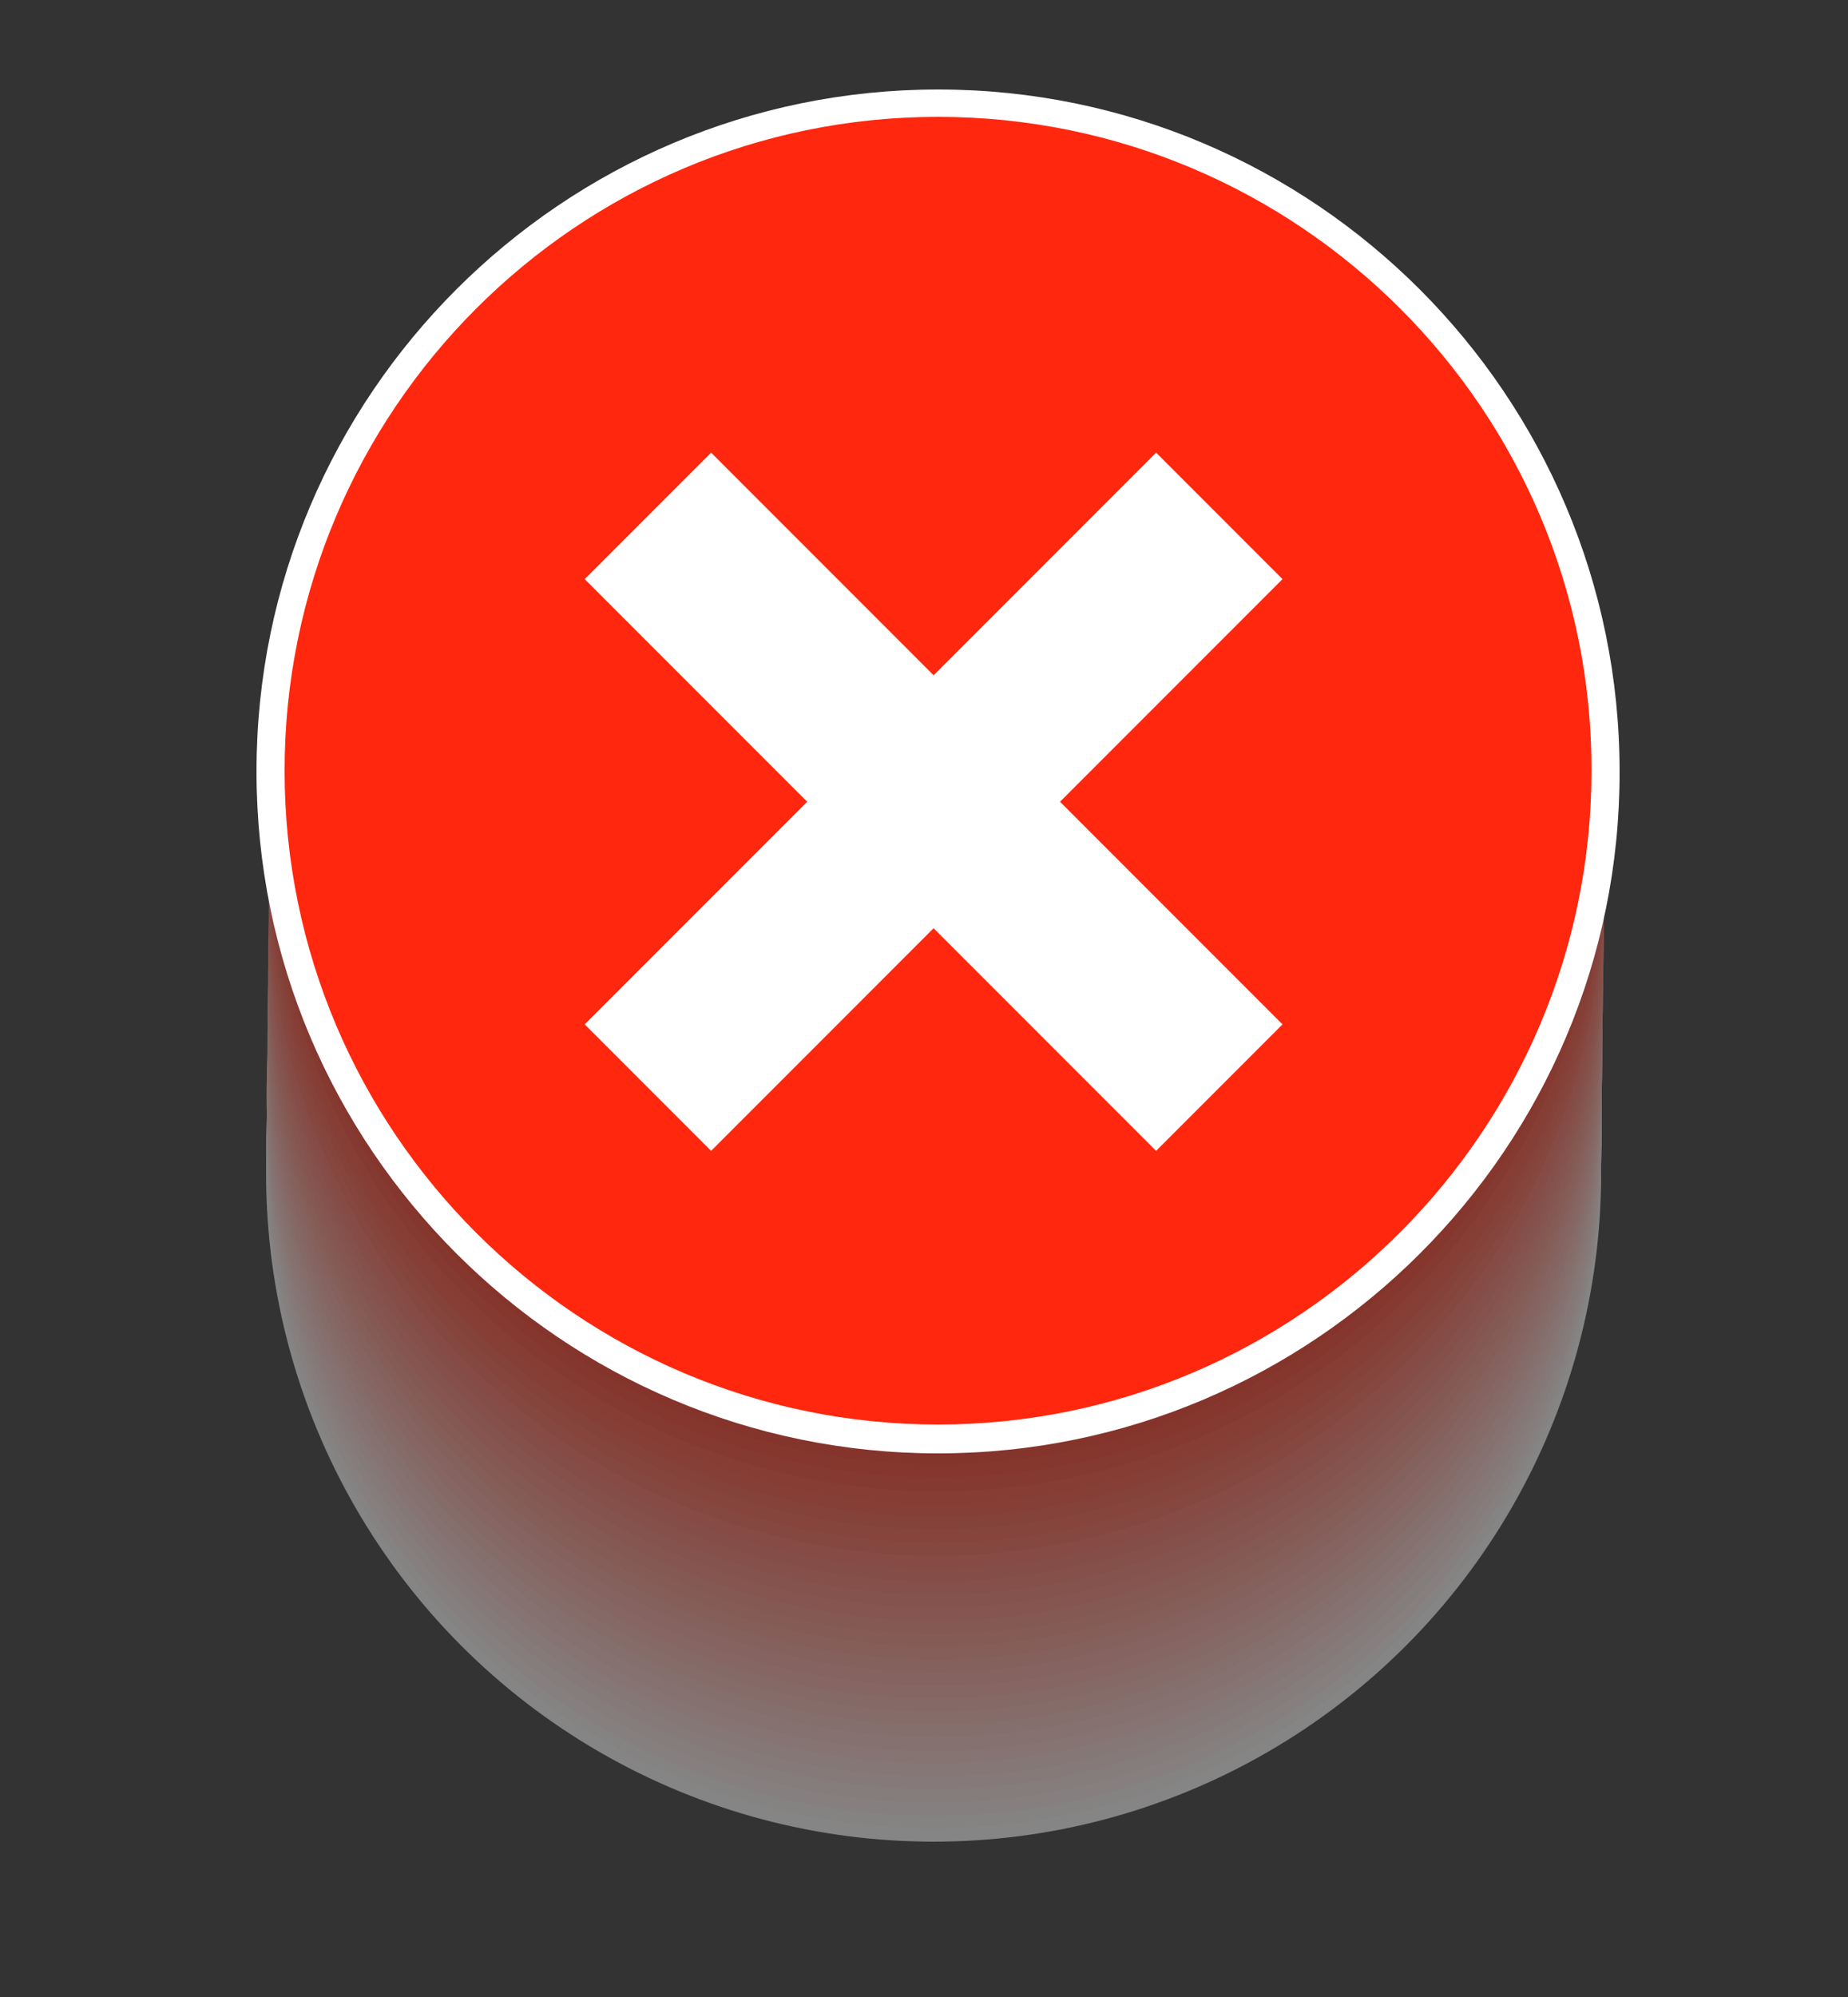
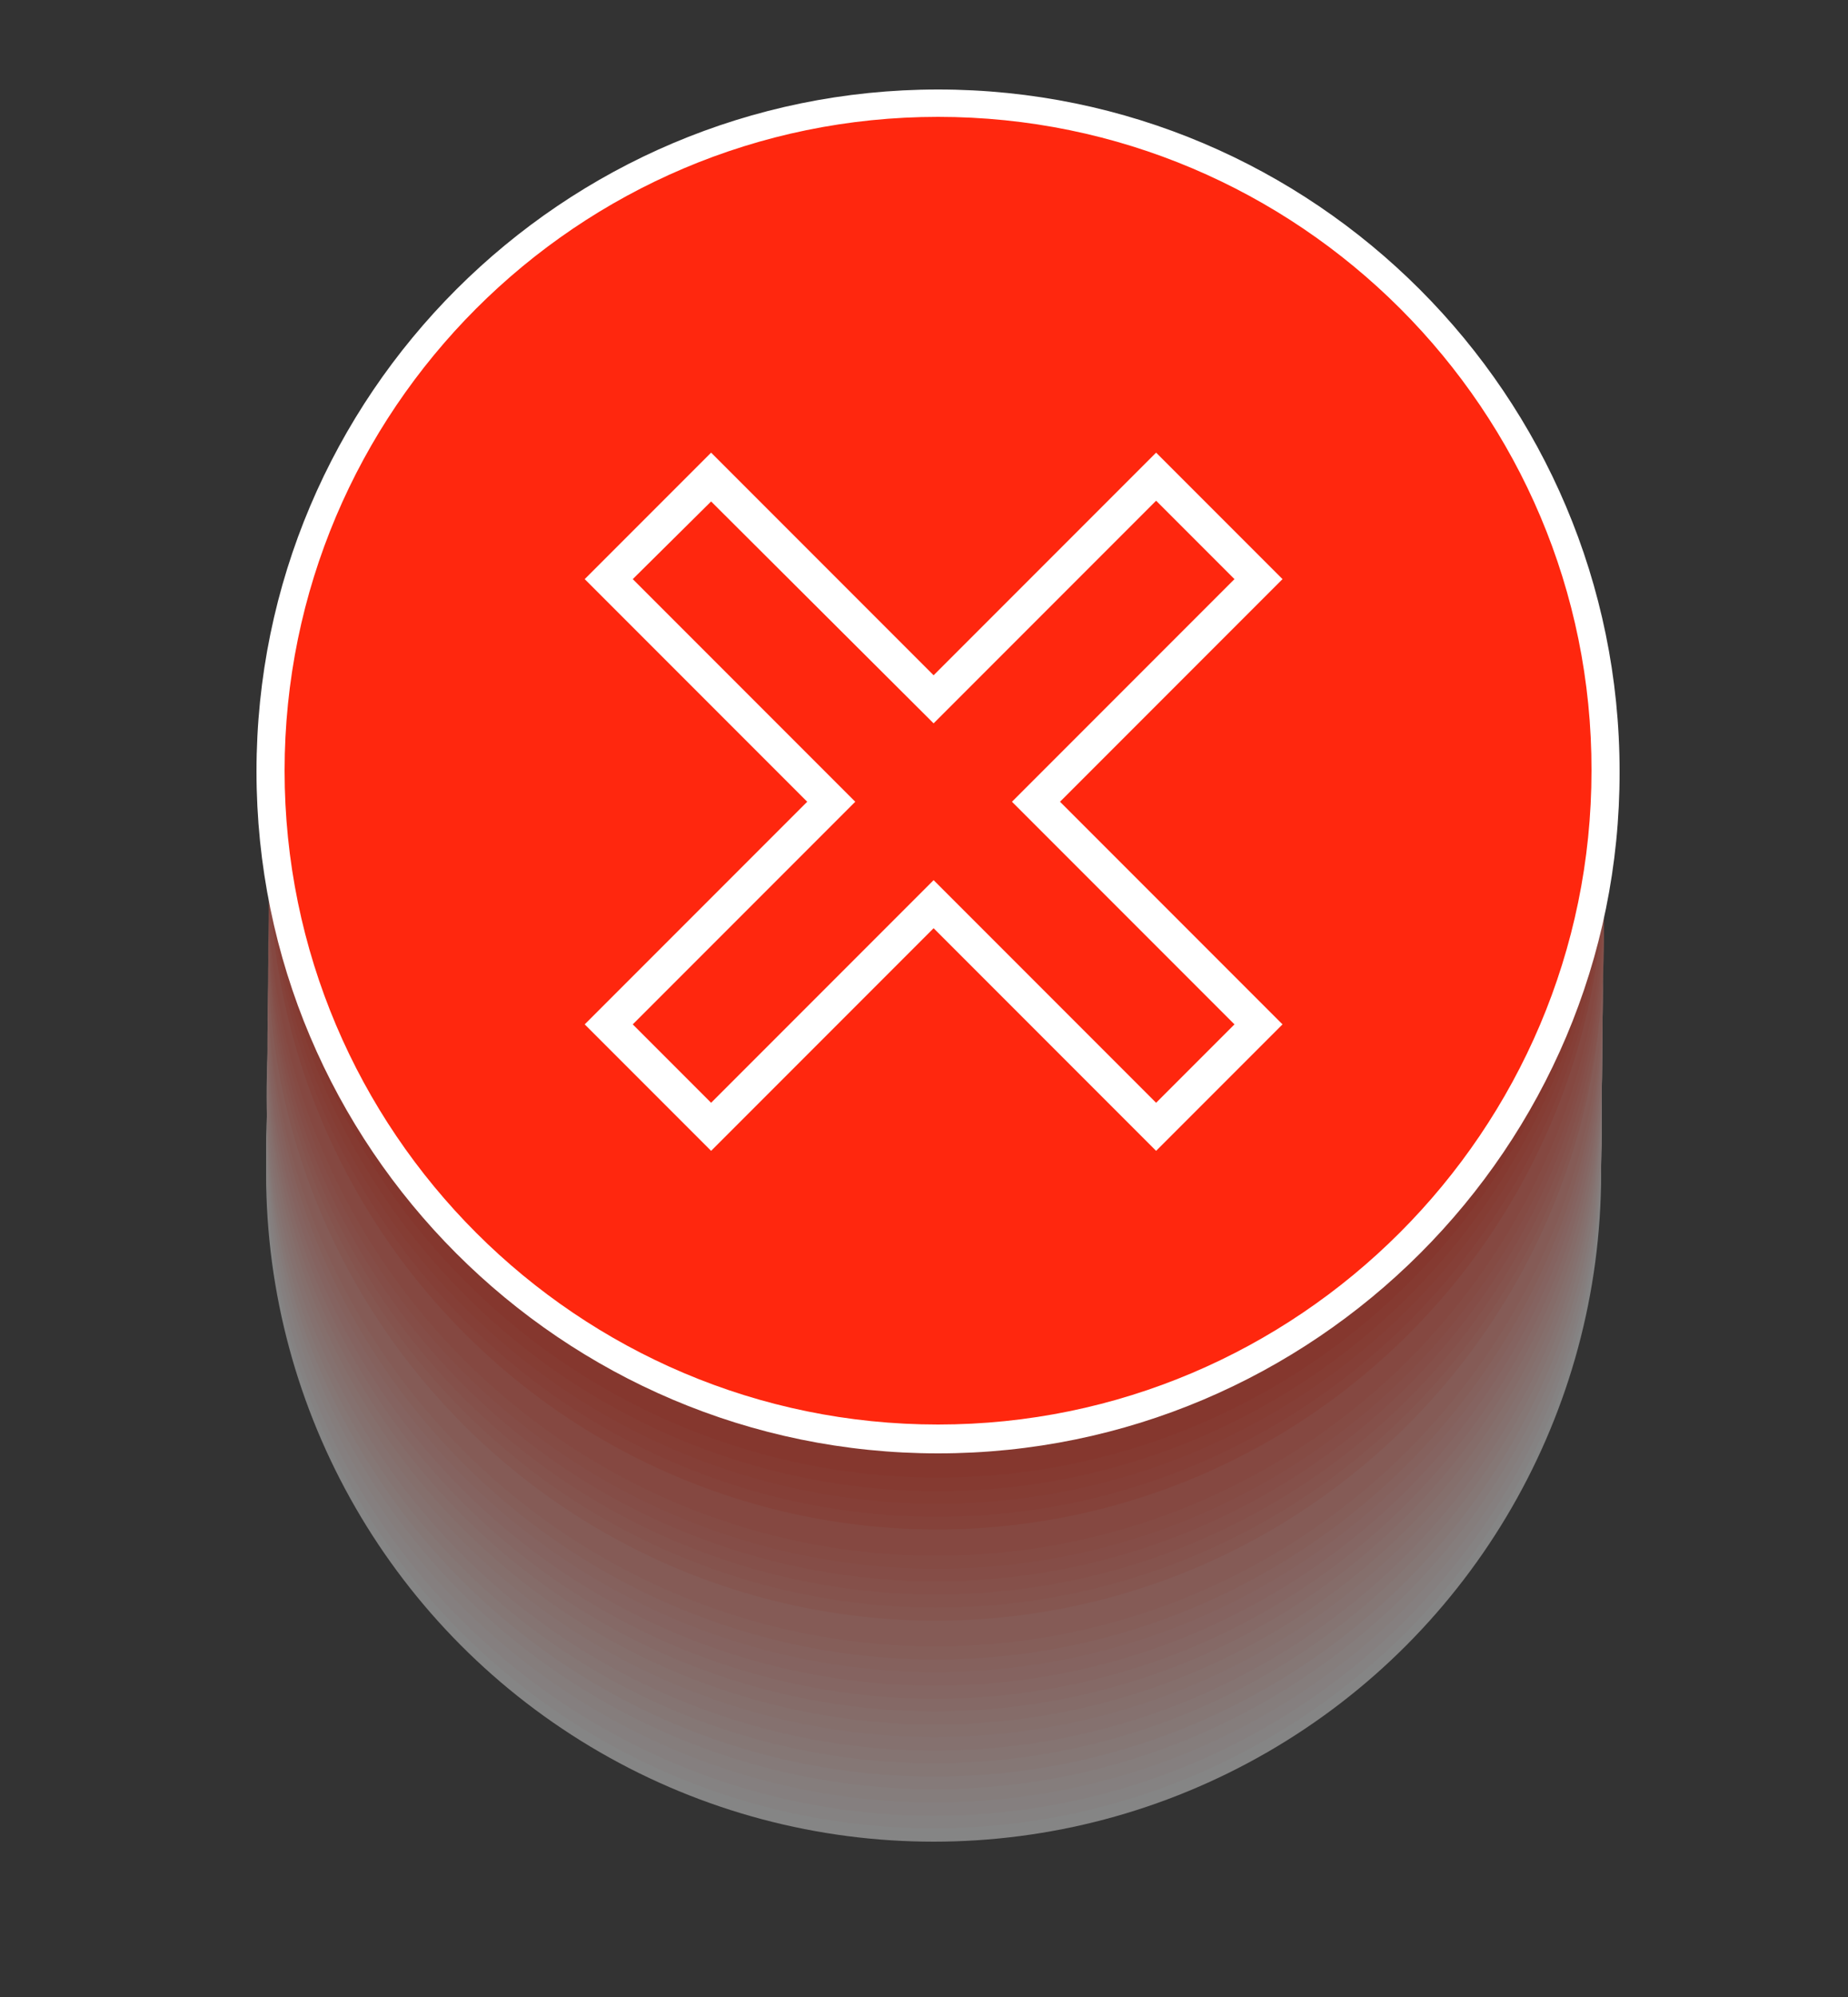
<svg xmlns="http://www.w3.org/2000/svg" version="1.1" id="Layer_1" x="0px" y="0px" viewBox="0 0 250 270" style="enable-background:new 0 0 250 270;" xml:space="preserve">
  <rect x="0" y="0" width="250" height="270" fill="#333333" stroke="none" />
  <style type="text/css">
	.st0{opacity:0.4;}
	.st1{fill:#FFFFFF;}
	.st2{fill:#FFF8F7;}
	.st3{fill:#FFF1EF;}
	.st4{fill:#FFEAE8;}
	.st5{fill:#FFE3E0;}
	.st6{fill:#FFDCD8;}
	.st7{fill:#FFD5D0;}
	.st8{fill:#FFCEC9;}
	.st9{fill:#FFC7C1;}
	.st10{fill:#FFC0B9;}
	.st11{fill:#FFB9B1;}
	.st12{fill:#FFB2A9;}
	.st13{fill:#FFABA2;}
	.st14{fill:#FFA49A;}
	.st15{fill:#FF9D92;}
	.st16{fill:#FF968A;}
	.st17{fill:#FF9083;}
	.st18{fill:#FF897B;}
	.st19{fill:#FF8273;}
	.st20{fill:#FF7B6B;}
	.st21{fill:#FF7464;}
	.st22{fill:#FF6D5C;}
	.st23{fill:#FF6654;}
	.st24{fill:#FF5F4C;}
	.st25{fill:#FF5844;}
	.st26{fill:#FF513D;}
	.st27{fill:#FF4A35;}
	.st28{fill:#FF432D;}
	.st29{fill:#FF3C25;}
	.st30{fill:#FF351E;}
	.st31{fill:#FF2E16;}
	.st32{fill:#FF270E;}
</style>
  <g>
    <g class="st0">
      <circle class="st1" cx="126.3" cy="158.7" r="90.3" />
      <circle class="st2" cx="126.3" cy="156.9" r="90.3" />
      <circle class="st3" cx="126.3" cy="155.2" r="90.3" />
      <circle class="st4" cx="126.4" cy="153.4" r="90.3" />
      <circle class="st5" cx="126.4" cy="151.6" r="90.3" />
      <circle class="st6" cx="126.4" cy="149.9" r="90.3" />
      <ellipse transform="matrix(0.707 -0.707 0.707 0.707 -67.718 132.775)" class="st7" cx="126.4" cy="148.1" rx="90.3" ry="90.3" />
      <ellipse transform="matrix(0.707 -0.707 0.707 0.707 -66.471 132.276)" class="st8" cx="126.4" cy="146.4" rx="90.3" ry="90.3" />
      <ellipse transform="matrix(0.707 -0.707 0.707 0.707 -65.223 131.776)" class="st9" cx="126.5" cy="144.6" rx="90.3" ry="90.3" />
      <ellipse transform="matrix(0.707 -0.707 0.707 0.707 -63.975 131.276)" class="st10" cx="126.5" cy="142.9" rx="90.3" ry="90.3" />
      <ellipse transform="matrix(0.707 -0.707 0.707 0.707 -62.728 130.777)" class="st11" cx="126.5" cy="141.1" rx="90.3" ry="90.3" />
      <ellipse transform="matrix(0.707 -0.707 0.707 0.707 -61.48 130.277)" class="st12" cx="126.5" cy="139.4" rx="90.3" ry="90.3" />
      <ellipse transform="matrix(0.707 -0.707 0.707 0.707 -60.233 129.778)" class="st13" cx="126.5" cy="137.6" rx="90.3" ry="90.3" />
      <ellipse transform="matrix(0.707 -0.707 0.707 0.707 -58.985 129.278)" class="st14" cx="126.6" cy="135.8" rx="90.3" ry="90.3" />
      <ellipse transform="matrix(0.707 -0.707 0.707 0.707 -57.737 128.778)" class="st15" cx="126.6" cy="134.1" rx="90.3" ry="90.3" />
      <ellipse transform="matrix(0.707 -0.707 0.707 0.707 -56.49 128.279)" class="st16" cx="126.6" cy="132.3" rx="90.3" ry="90.3" />
-       <ellipse transform="matrix(0.707 -0.707 0.707 0.707 -55.242 127.779)" class="st17" cx="126.6" cy="130.6" rx="90.3" ry="90.3" />
      <ellipse transform="matrix(0.707 -0.707 0.707 0.707 -53.994 127.279)" class="st18" cx="126.6" cy="128.8" rx="90.3" ry="90.3" />
      <ellipse transform="matrix(0.707 -0.707 0.707 0.707 -52.747 126.78)" class="st19" cx="126.7" cy="127.1" rx="90.3" ry="90.3" />
      <ellipse transform="matrix(0.707 -0.707 0.707 0.707 -51.499 126.28)" class="st20" cx="126.7" cy="125.3" rx="90.3" ry="90.3" />
      <ellipse transform="matrix(0.707 -0.707 0.707 0.707 -50.251 125.78)" class="st21" cx="126.7" cy="123.5" rx="90.3" ry="90.3" />
      <ellipse transform="matrix(0.707 -0.707 0.707 0.707 -49.004 125.281)" class="st22" cx="126.7" cy="121.8" rx="90.3" ry="90.3" />
      <ellipse transform="matrix(0.707 -0.707 0.707 0.707 -47.756 124.781)" class="st23" cx="126.7" cy="120" rx="90.3" ry="90.3" />
-       <ellipse transform="matrix(0.707 -0.707 0.707 0.707 -46.508 124.281)" class="st24" cx="126.8" cy="118.3" rx="90.3" ry="90.3" />
      <ellipse transform="matrix(0.707 -0.707 0.707 0.707 -45.261 123.782)" class="st25" cx="126.8" cy="116.5" rx="90.3" ry="90.3" />
      <ellipse transform="matrix(0.707 -0.707 0.707 0.707 -44.013 123.282)" class="st26" cx="126.8" cy="114.8" rx="90.3" ry="90.3" />
      <ellipse transform="matrix(0.707 -0.707 0.707 0.707 -42.765 122.783)" class="st27" cx="126.8" cy="113" rx="90.3" ry="90.3" />
      <ellipse transform="matrix(0.707 -0.707 0.707 0.707 -41.518 122.283)" class="st28" cx="126.8" cy="111.3" rx="90.3" ry="90.3" />
      <ellipse transform="matrix(0.707 -0.707 0.707 0.707 -40.27 121.783)" class="st29" cx="126.9" cy="109.5" rx="90.3" ry="90.3" />
-       <ellipse transform="matrix(0.707 -0.707 0.707 0.707 -39.023 121.284)" class="st30" cx="126.9" cy="107.7" rx="90.3" ry="90.3" />
      <ellipse transform="matrix(0.707 -0.707 0.707 0.707 -37.775 120.784)" class="st31" cx="126.9" cy="106" rx="90.3" ry="90.3" />
      <ellipse transform="matrix(0.707 -0.707 0.707 0.707 -36.527 120.284)" class="st32" cx="126.9" cy="104.2" rx="90.3" ry="90.3" />
    </g>
    <g>
      <ellipse transform="matrix(0.707 -0.707 0.707 0.707 -36.527 120.284)" class="st32" cx="126.9" cy="104.2" rx="90.3" ry="90.3" />
      <path class="st1" d="M126.9,196.5c-50.9,0-92.2-41.4-92.2-92.2c0-50.9,41.4-92.2,92.2-92.2c50.9,0,92.2,41.4,92.2,92.2    C219.2,155.1,177.8,196.5,126.9,196.5z M126.9,15.8c-48.8,0-88.4,39.7-88.4,88.4c0,48.8,39.7,88.4,88.4,88.4s88.4-39.7,88.4-88.4    C215.4,55.5,175.7,15.8,126.9,15.8z" />
    </g>
    <g>
-       <polygon class="st1" points="170.2,78.3 156.4,64.5 126.3,94.6 96.2,64.5 82.4,78.3 112.4,108.4 82.4,138.5 96.2,152.3     126.3,122.3 156.4,152.3 170.2,138.5 140.1,108.4   " />
      <path class="st1" d="M156.4,155.6l-30.1-30.1l-30.1,30.1l-17.1-17.1l30.1-30.1L79.1,78.3l17.1-17.1l30.1,30.1l30.1-30.1l17.1,17.1    l-30.1,30.1l30.1,30.1L156.4,155.6z M126.3,119l30.1,30.1l10.6-10.6l-30.1-30.1l30.1-30.1l-10.6-10.6l-30.1,30.1L96.2,67.8    L85.6,78.3l30.1,30.1l-30.1,30.1l10.6,10.6L126.3,119z" />
    </g>
  </g>
</svg>